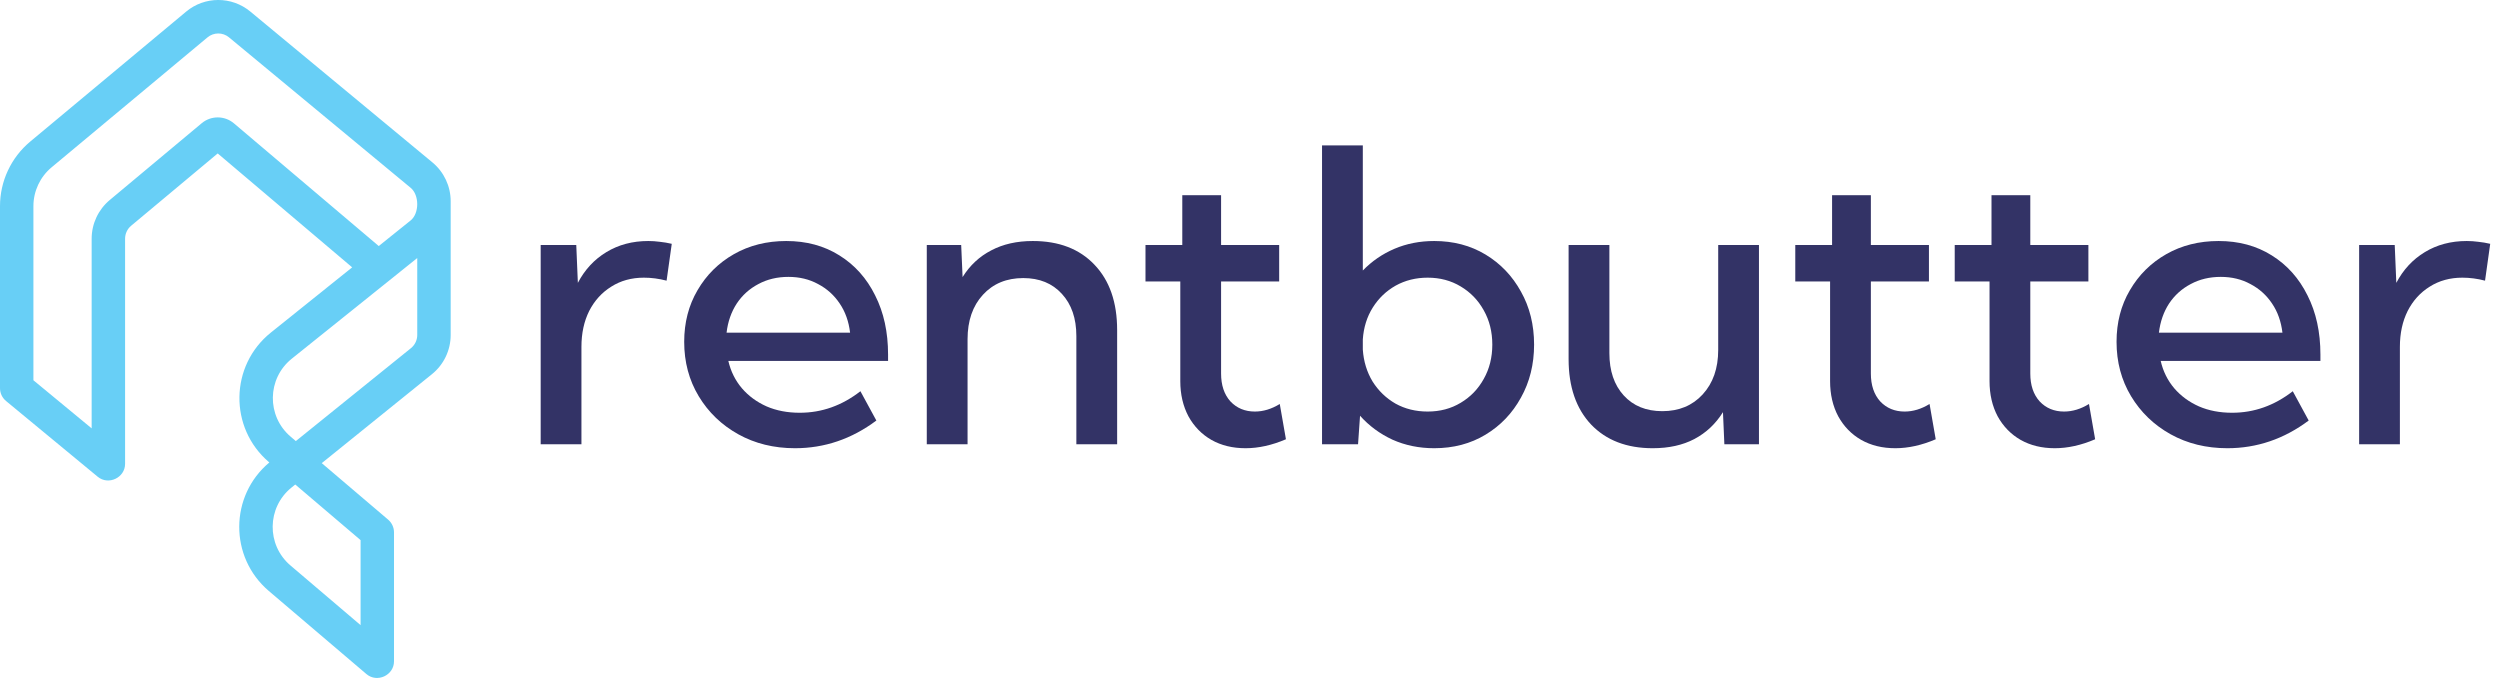
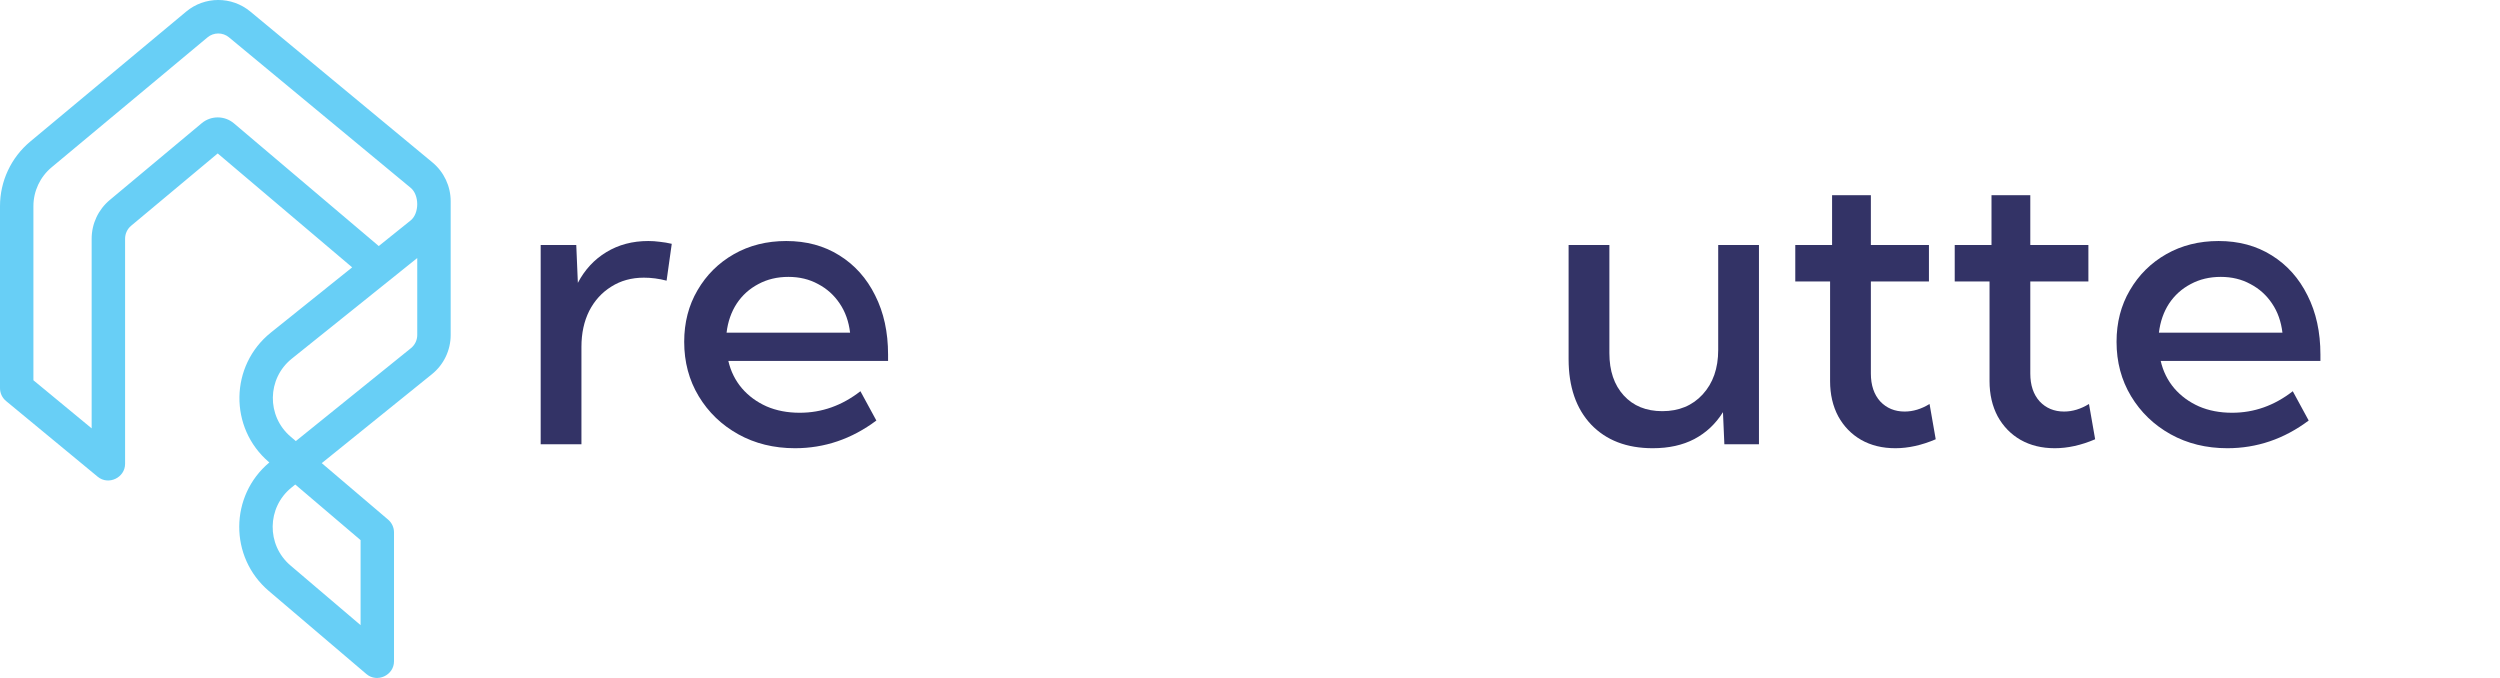
<svg xmlns="http://www.w3.org/2000/svg" width="118" height="32" viewBox="0 0 118 32" fill="none">
  <path fill-rule="evenodd" clip-rule="evenodd" d="M10.809 1.763C10.514 1.518 10.087 1.519 9.793 1.765L2.436 7.897C1.892 8.35 1.577 9.022 1.577 9.73V17.948L4.326 20.218V11.267C4.326 10.562 4.639 9.893 5.18 9.441L9.519 5.817C9.96 5.448 10.603 5.45 11.043 5.823L17.877 11.613L19.381 10.406C19.797 10.072 19.796 9.208 19.386 8.867L10.809 1.763ZM11.815 0.545C10.935 -0.184 9.661 -0.182 8.784 0.55L1.426 6.683C0.523 7.436 0 8.553 0 9.73V18.32C0 18.556 0.105 18.779 0.287 18.929L4.613 22.503C5.117 22.92 5.904 22.548 5.904 21.894V11.267C5.904 11.031 6.009 10.806 6.19 10.655L10.276 7.242L16.622 12.619L12.785 15.697C10.843 17.255 10.8 20.2 12.696 21.814L12.713 21.828C10.833 23.399 10.813 26.297 12.687 27.893L17.297 31.817C17.799 32.244 18.597 31.875 18.597 31.215V25.128C18.597 24.896 18.495 24.676 18.319 24.526L15.187 21.86L20.387 17.662C20.947 17.211 21.272 16.53 21.272 15.811V9.498C21.272 8.79 20.956 8.118 20.411 7.666L11.815 0.545ZM19.694 12.179L13.771 16.931C12.603 17.868 12.577 19.639 13.718 20.61L13.963 20.819L19.398 16.432C19.585 16.281 19.694 16.052 19.694 15.811V12.179ZM13.936 22.869L13.757 23.014C12.594 23.953 12.571 25.72 13.709 26.689L17.02 29.507V25.494L13.936 22.869Z" fill="#68CFF6" />
-   <path fill-rule="evenodd" clip-rule="evenodd" d="M62.4 20.968H64.1L64.194 19.623C64.619 20.099 65.129 20.476 65.724 20.752C66.325 21.021 66.982 21.156 67.696 21.156C68.603 21.156 69.411 20.943 70.118 20.516C70.825 20.09 71.382 19.507 71.789 18.767C72.202 18.027 72.409 17.194 72.409 16.266C72.409 15.332 72.202 14.498 71.789 13.764C71.382 13.025 70.825 12.442 70.118 12.015C69.411 11.589 68.603 11.376 67.696 11.376C67.02 11.376 66.394 11.498 65.818 11.743C65.248 11.987 64.751 12.329 64.325 12.768V6.862H62.4V20.968ZM68.944 19.012C68.487 19.288 67.968 19.425 67.386 19.425C66.823 19.425 66.316 19.3 65.865 19.049C65.42 18.792 65.061 18.444 64.785 18.006C64.516 17.56 64.363 17.059 64.325 16.501V16.021C64.363 15.457 64.519 14.956 64.794 14.517C65.07 14.078 65.43 13.733 65.874 13.482C66.325 13.232 66.829 13.106 67.386 13.106C67.968 13.106 68.487 13.244 68.944 13.52C69.408 13.796 69.771 14.172 70.034 14.648C70.303 15.125 70.437 15.664 70.437 16.266C70.437 16.868 70.303 17.407 70.034 17.883C69.771 18.36 69.408 18.736 68.944 19.012Z" fill="#333366" />
  <path d="M89.46 21.156C90.073 21.156 90.709 21.015 91.366 20.733L91.075 19.068C90.687 19.306 90.295 19.425 89.901 19.425C89.432 19.425 89.047 19.266 88.746 18.946C88.452 18.62 88.305 18.181 88.305 17.629V13.285H91.046V11.564H88.305V9.213H86.474V11.564H84.737V13.285H86.38V17.987C86.38 18.614 86.508 19.169 86.765 19.651C87.028 20.128 87.388 20.498 87.845 20.761C88.308 21.024 88.846 21.156 89.46 21.156Z" fill="#333366" />
  <path d="M98.891 20.733C98.234 21.015 97.599 21.156 96.985 21.156C96.372 21.156 95.834 21.024 95.37 20.761C94.913 20.498 94.553 20.128 94.29 19.651C94.034 19.169 93.906 18.614 93.906 17.987V13.285H92.263V11.564H93.999V9.213H95.83V11.564H98.572V13.285H95.83V17.629C95.83 18.181 95.977 18.62 96.272 18.946C96.572 19.266 96.957 19.425 97.427 19.425C97.821 19.425 98.212 19.306 98.6 19.068L98.891 20.733Z" fill="#333366" />
  <path fill-rule="evenodd" clip-rule="evenodd" d="M105.13 21.156C106.526 21.156 107.806 20.72 108.97 19.849L108.219 18.466C107.349 19.143 106.395 19.482 105.356 19.482C104.774 19.482 104.251 19.382 103.788 19.181C103.324 18.974 102.936 18.689 102.623 18.325C102.31 17.955 102.098 17.526 101.985 17.037H109.524V16.736C109.524 15.677 109.321 14.745 108.914 13.943C108.513 13.134 107.95 12.504 107.224 12.053C106.504 11.601 105.669 11.376 104.717 11.376C103.797 11.376 102.974 11.583 102.248 11.996C101.522 12.41 100.949 12.978 100.53 13.699C100.11 14.413 99.901 15.225 99.901 16.134C99.901 17.087 100.129 17.943 100.586 18.701C101.043 19.46 101.666 20.059 102.454 20.498C103.243 20.936 104.135 21.156 105.13 21.156ZM107.731 15.702H101.901C101.963 15.181 102.123 14.724 102.379 14.329C102.642 13.934 102.983 13.627 103.403 13.407C103.822 13.181 104.295 13.069 104.82 13.069C105.34 13.069 105.806 13.181 106.219 13.407C106.639 13.627 106.98 13.934 107.243 14.329C107.506 14.717 107.668 15.175 107.731 15.702Z" fill="#333366" />
-   <path d="M111.351 20.968H113.275V16.369C113.275 15.73 113.398 15.166 113.642 14.677C113.892 14.188 114.239 13.805 114.684 13.529C115.128 13.247 115.641 13.106 116.224 13.106C116.574 13.106 116.931 13.153 117.294 13.247L117.538 11.508C117.35 11.464 117.162 11.432 116.975 11.413C116.793 11.388 116.612 11.376 116.43 11.376C115.685 11.376 115.025 11.551 114.449 11.902C113.879 12.247 113.432 12.73 113.106 13.351L113.031 11.564H111.351V20.968Z" fill="#333366" />
  <path d="M83.023 20.968H81.39L81.324 19.454C80.98 20.005 80.529 20.429 79.972 20.723C79.421 21.012 78.767 21.156 78.01 21.156C76.783 21.156 75.813 20.783 75.099 20.037C74.392 19.285 74.038 18.256 74.038 16.952V11.564H75.963V16.67C75.963 17.504 76.188 18.169 76.639 18.664C77.09 19.159 77.697 19.407 78.46 19.407C79.249 19.407 79.884 19.143 80.366 18.617C80.855 18.084 81.099 17.385 81.099 16.52V11.564H83.023V20.968Z" fill="#333366" />
-   <path d="M60.696 20.733C60.039 21.015 59.403 21.156 58.79 21.156C58.177 21.156 57.638 21.024 57.175 20.761C56.718 20.498 56.358 20.128 56.095 19.651C55.839 19.169 55.71 18.614 55.71 17.987V13.285H54.067V11.564H55.804V9.213H57.635V11.564H60.377V13.285H57.635V17.629C57.635 18.181 57.782 18.62 58.076 18.946C58.377 19.266 58.762 19.425 59.231 19.425C59.626 19.425 60.017 19.306 60.405 19.068L60.696 20.733Z" fill="#333366" />
-   <path d="M50.804 20.968H52.729V15.579C52.729 14.269 52.373 13.241 51.659 12.495C50.952 11.749 49.981 11.376 48.748 11.376C47.997 11.376 47.343 11.523 46.786 11.818C46.229 12.106 45.778 12.526 45.434 13.078L45.368 11.564H43.744V20.968H45.669V16.012C45.669 15.14 45.91 14.441 46.392 13.915C46.874 13.388 47.509 13.125 48.298 13.125C49.061 13.125 49.668 13.373 50.119 13.868C50.576 14.363 50.804 15.028 50.804 15.861V20.968Z" fill="#333366" />
  <path fill-rule="evenodd" clip-rule="evenodd" d="M41.364 19.849C40.199 20.72 38.919 21.156 37.523 21.156C36.528 21.156 35.636 20.936 34.848 20.498C34.059 20.059 33.436 19.46 32.979 18.701C32.522 17.943 32.294 17.087 32.294 16.134C32.294 15.225 32.504 14.413 32.923 13.699C33.342 12.978 33.915 12.41 34.641 11.996C35.367 11.583 36.19 11.376 37.11 11.376C38.062 11.376 38.897 11.601 39.617 12.053C40.343 12.504 40.907 13.134 41.307 13.943C41.714 14.745 41.917 15.677 41.917 16.736V17.037H34.378C34.491 17.526 34.704 17.955 35.017 18.325C35.33 18.689 35.718 18.974 36.181 19.181C36.644 19.382 37.167 19.482 37.749 19.482C38.788 19.482 39.742 19.143 40.612 18.466L41.364 19.849ZM34.294 15.702H40.124C40.062 15.175 39.899 14.717 39.636 14.329C39.373 13.934 39.032 13.627 38.613 13.407C38.2 13.181 37.733 13.069 37.214 13.069C36.688 13.069 36.215 13.181 35.796 13.407C35.377 13.627 35.035 13.934 34.773 14.329C34.516 14.724 34.356 15.181 34.294 15.702Z" fill="#333366" />
  <path d="M25.52 20.968H27.444V16.369C27.444 15.73 27.566 15.166 27.81 14.677C28.061 14.188 28.408 13.805 28.853 13.529C29.297 13.247 29.81 13.106 30.392 13.106C30.743 13.106 31.1 13.153 31.463 13.247L31.707 11.508C31.519 11.464 31.331 11.432 31.143 11.413C30.962 11.388 30.78 11.376 30.599 11.376C29.854 11.376 29.194 11.551 28.618 11.902C28.048 12.247 27.601 12.73 27.275 13.351L27.2 11.564H25.52V20.968Z" fill="#333366" />
</svg>